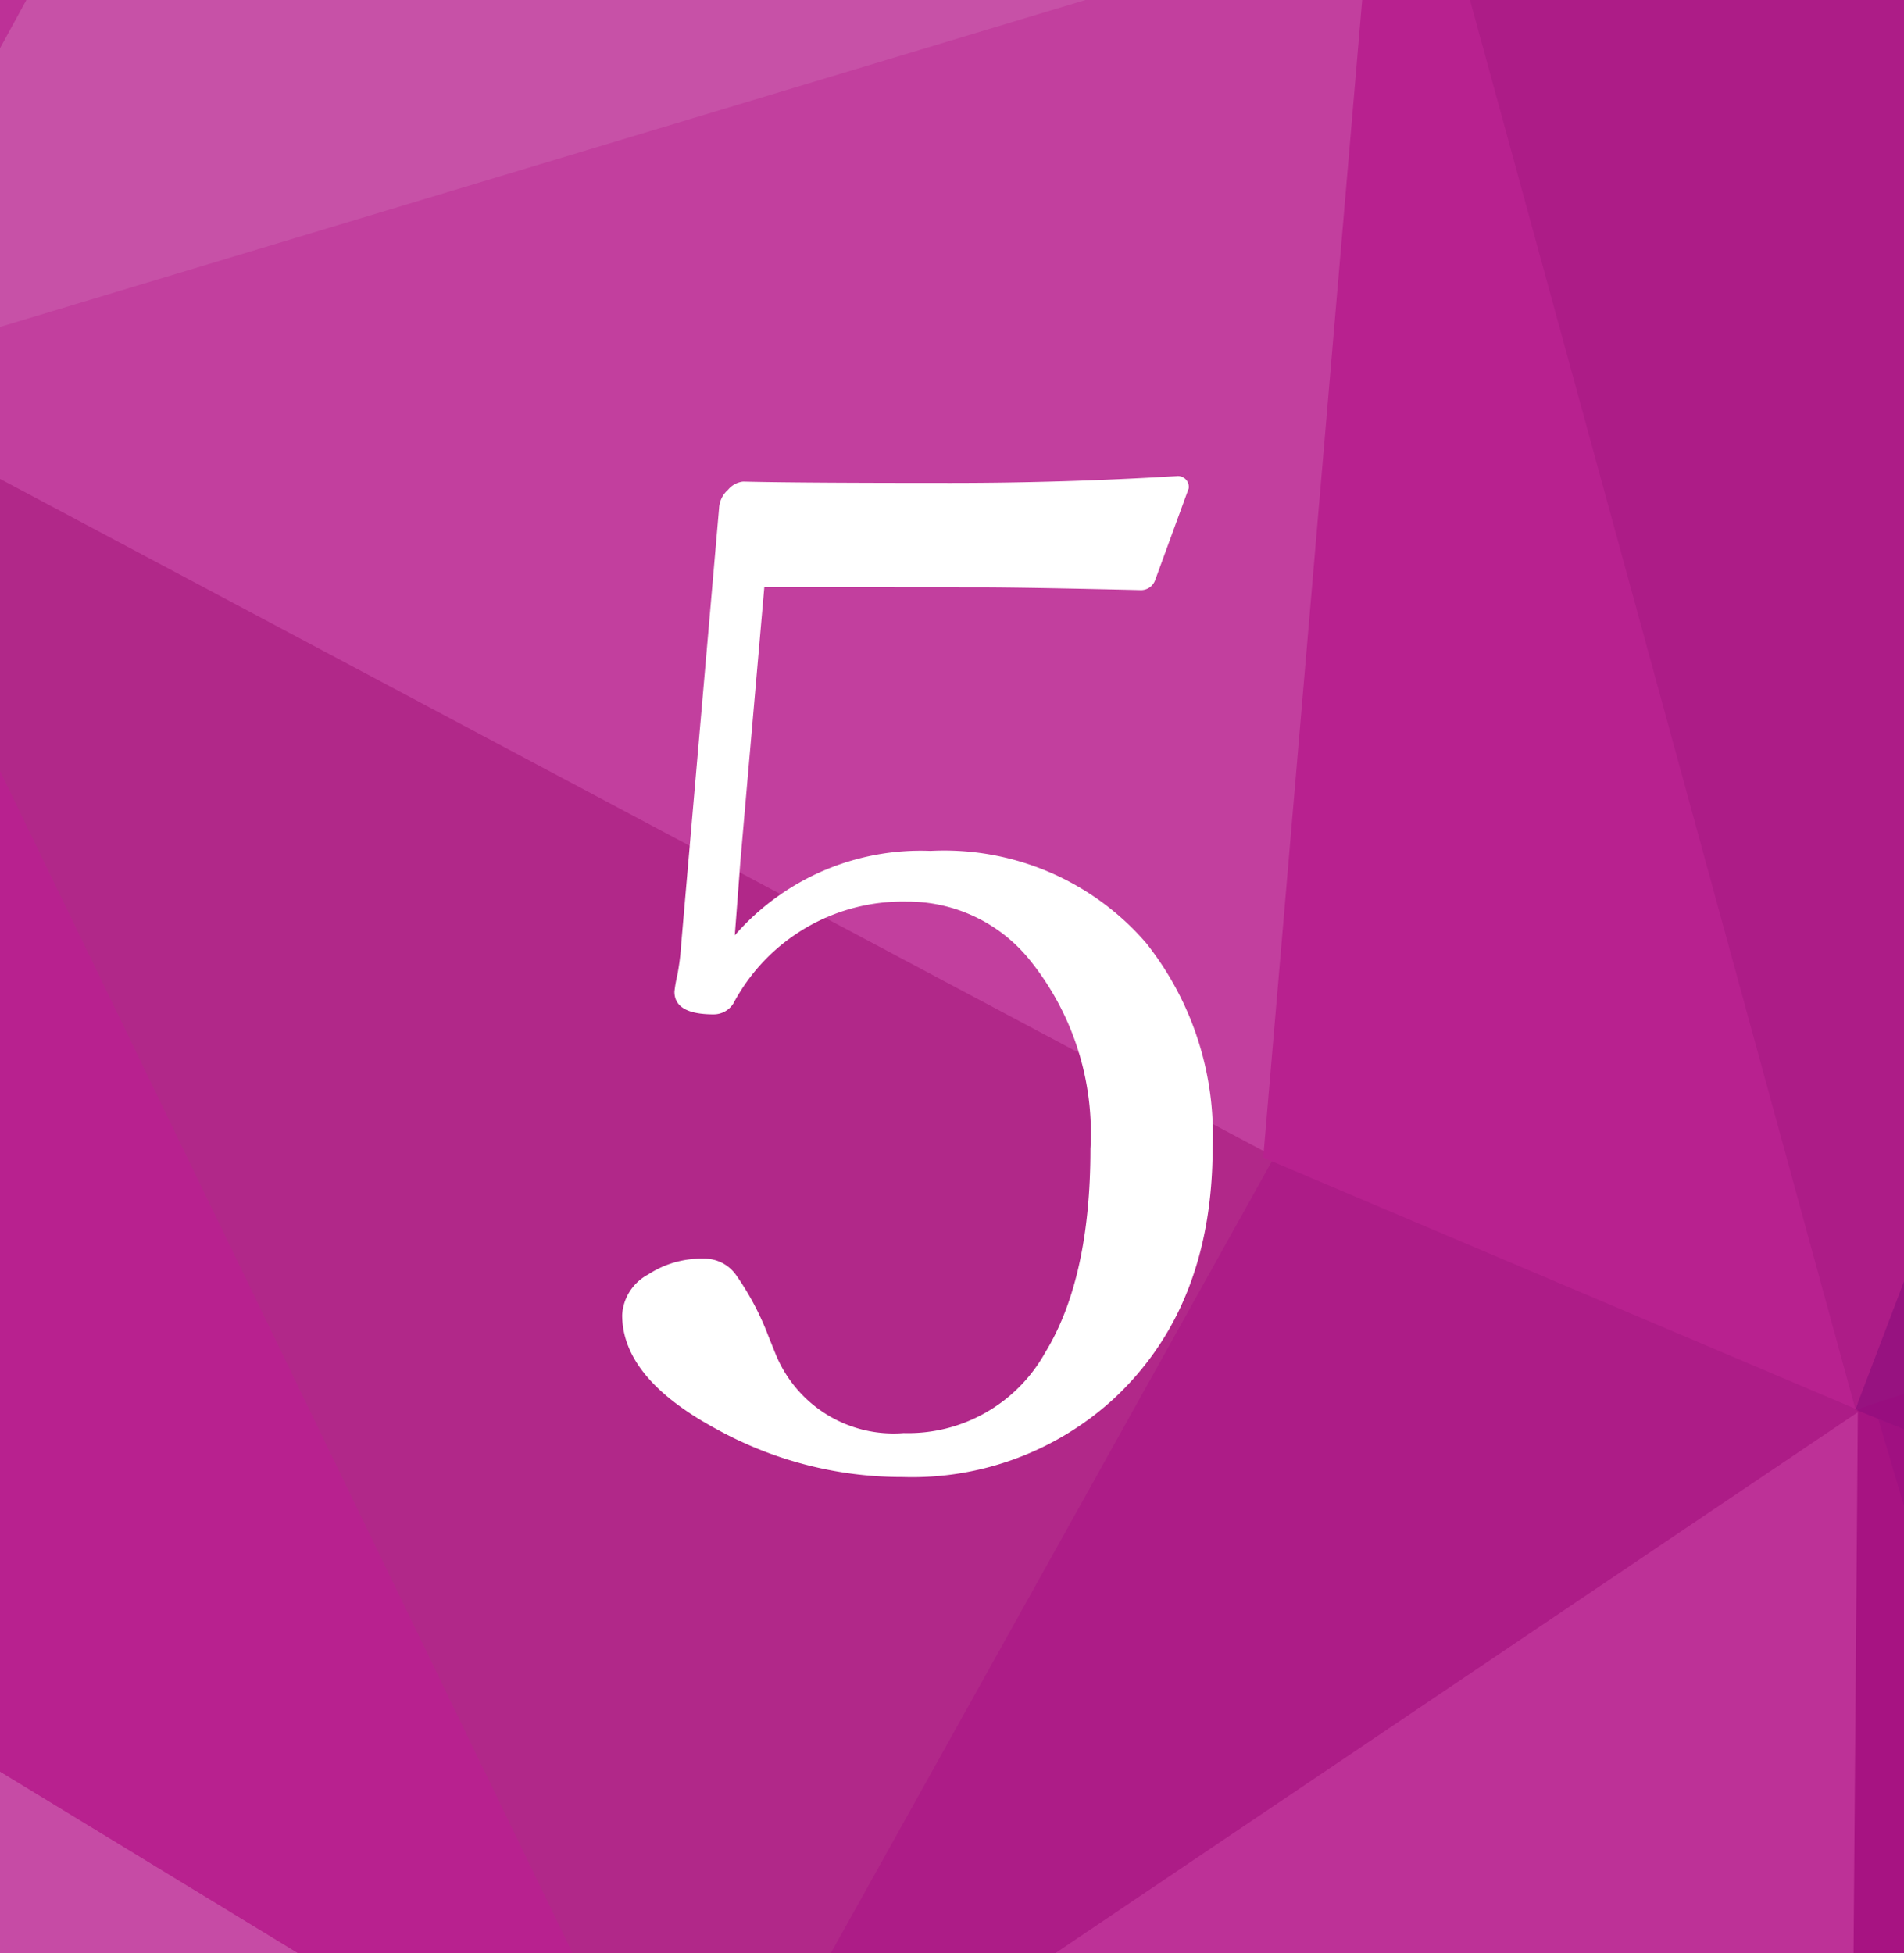
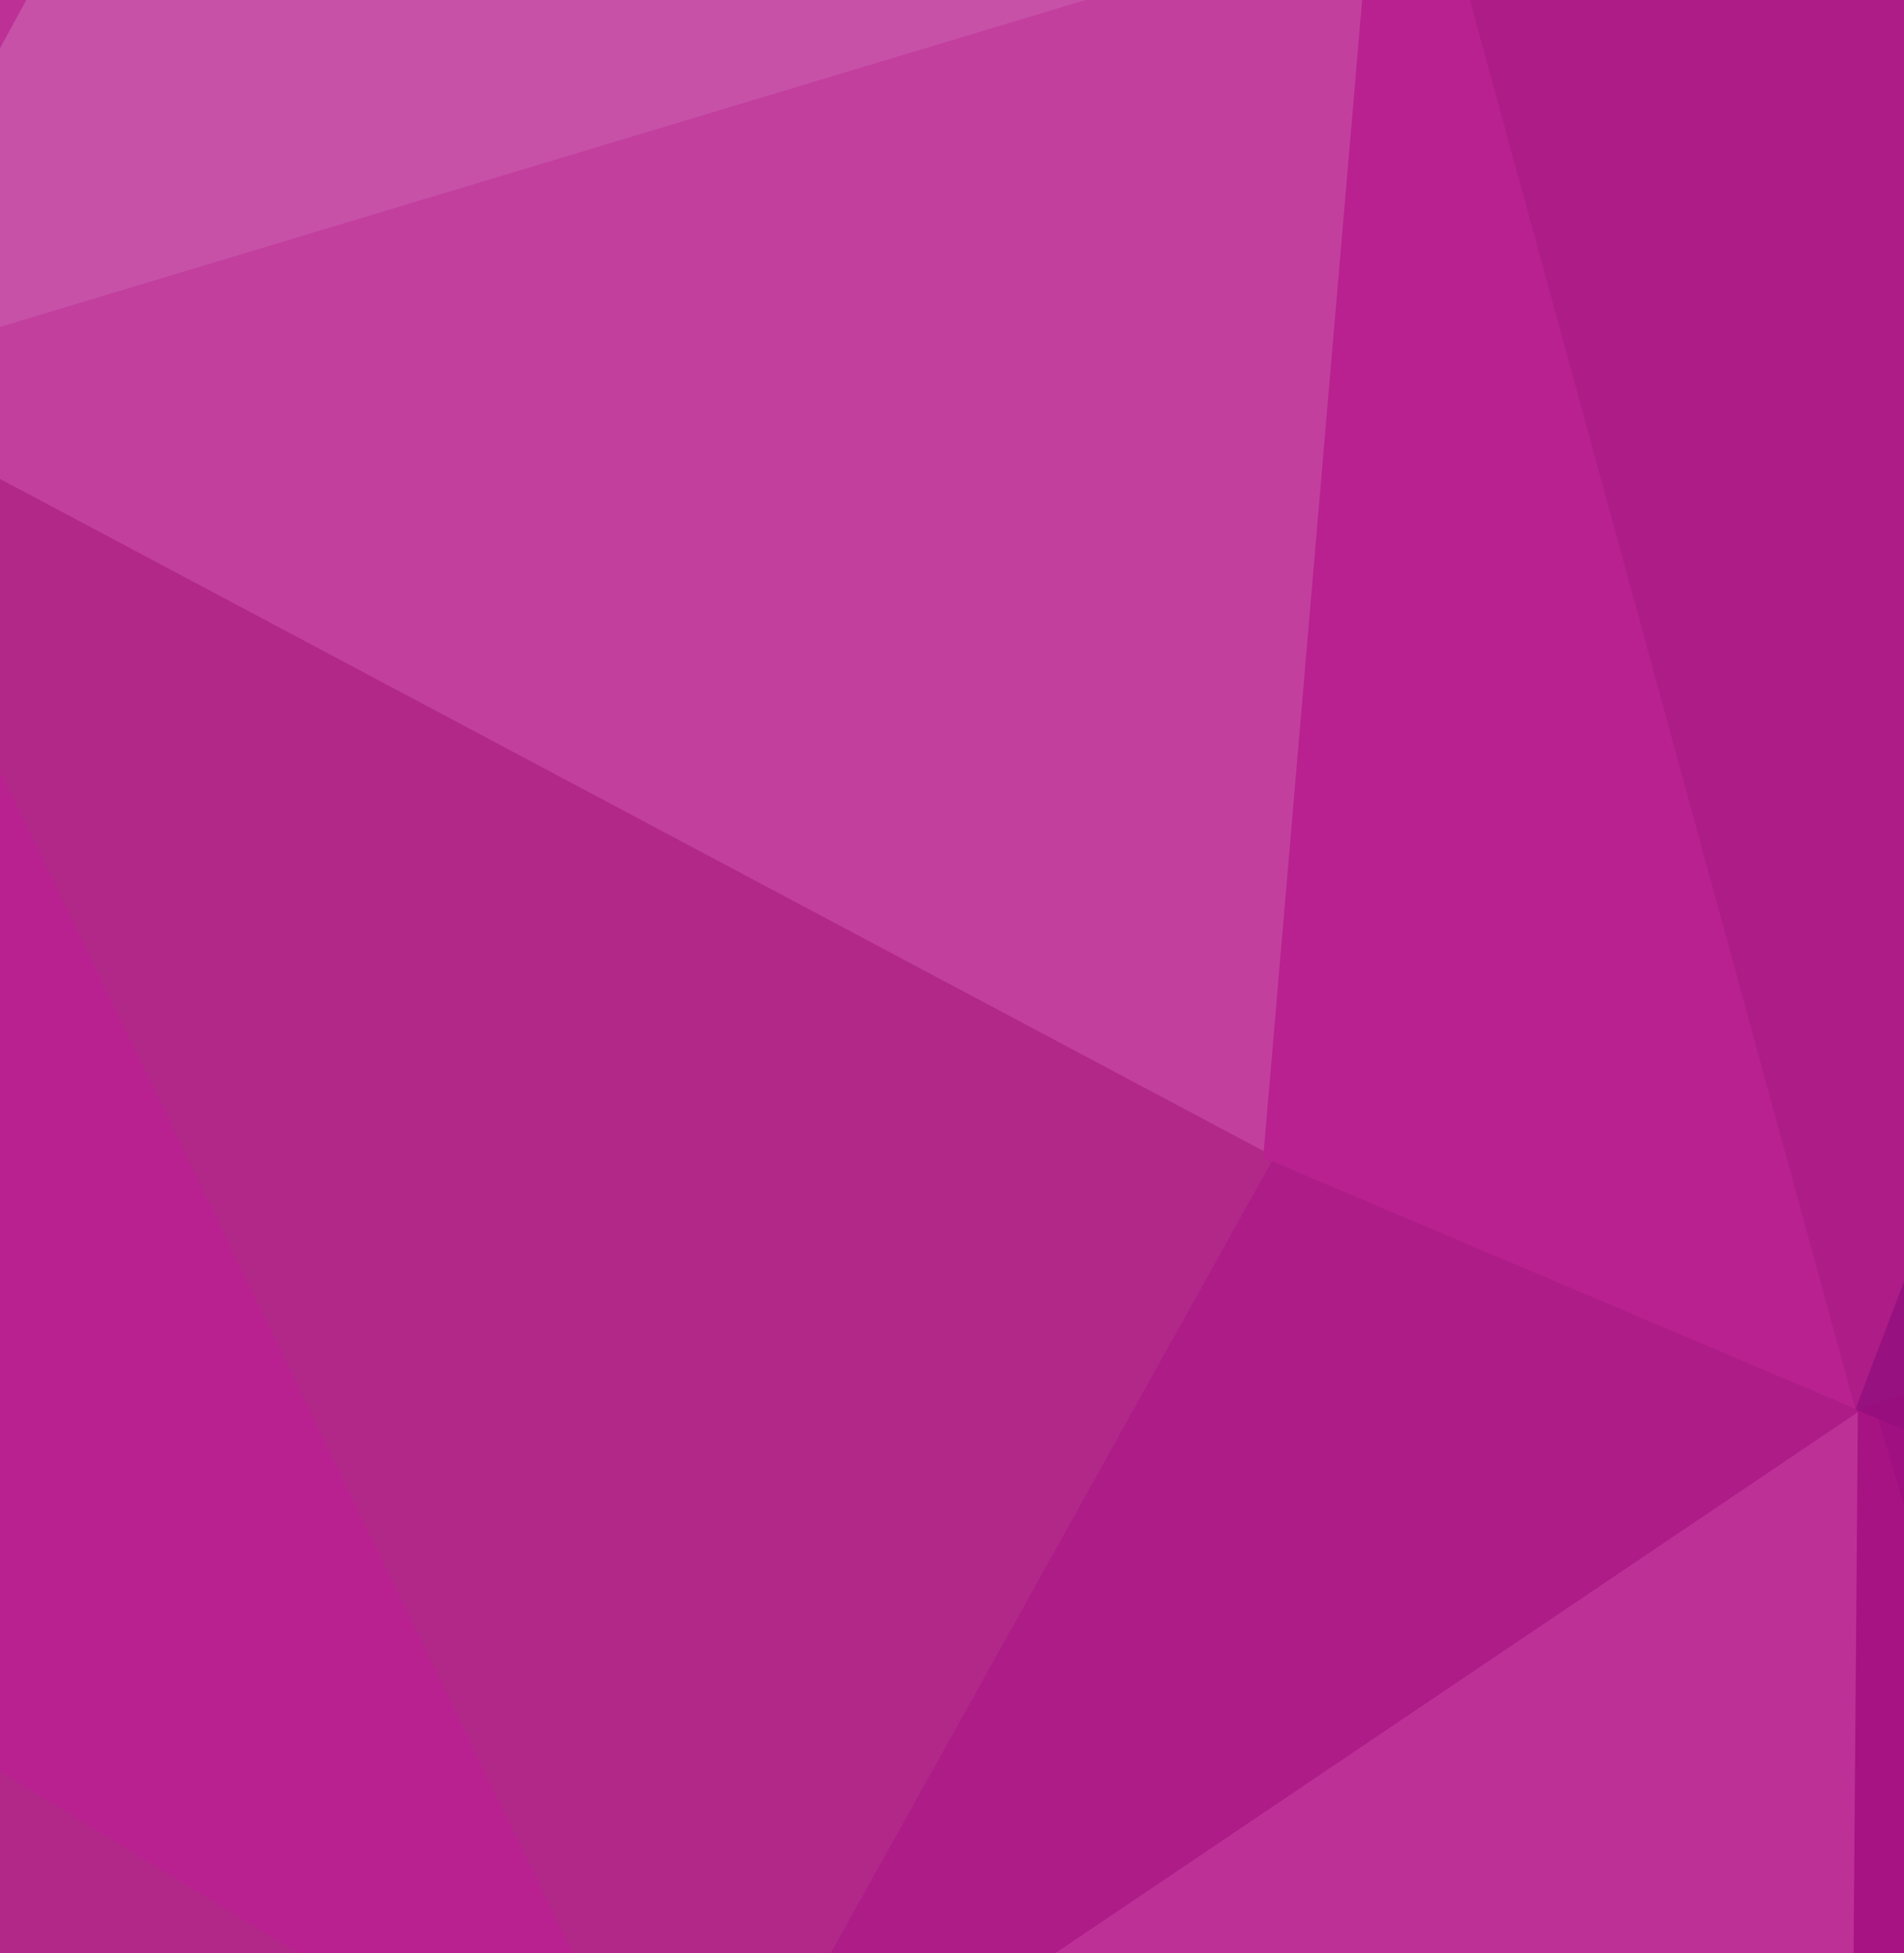
<svg xmlns="http://www.w3.org/2000/svg" id="レイヤー_1" data-name="レイヤー 1" viewBox="0 0 78 80">
  <rect x="0" y="0" width="78" height="80" fill="#333333" stroke="none" />
  <defs>
    <style>.cls-1{fill:none;}.cls-2{clip-path:url(#clip-path);}.cls-3{fill:#a01081;}.cls-4{fill:#ad1c87;}.cls-5{fill:#980e7f;}.cls-6{fill:#971280;}.cls-11,.cls-7{fill:#b12889;}.cls-8{clip-path:url(#clip-path-2);}.cls-9{fill:#c64ba5;}.cls-10{fill:#b8218f;}.cls-11{stroke:#b12889;stroke-width:0.44px;}.cls-12{fill:#bd3197;}.cls-13{fill:#a71382;}.cls-14{fill:#c23f9e;}.cls-15{fill:#c751a7;}.cls-16{fill:#fff;}</style>
    <clipPath id="clip-path">
      <rect class="cls-1" x="-93.108" width="78" height="80" />
    </clipPath>
    <clipPath id="clip-path-2">
      <rect class="cls-1" width="78" height="80" />
    </clipPath>
  </defs>
  <title>lp-no5</title>
  <g class="cls-2">
    <path class="cls-3" d="M30.217,76.934-16.942,57.667l15.547,50.816Z" />
    <path class="cls-4" d="M13.011-8.6l-47.1,4.216,16.984,62.069Z" />
    <path class="cls-5" d="M30.217,76.934l3.622-44.572L-17.067,57.75Z" />
    <path class="cls-6" d="M39.725,39.167l-30-52L-17.108,57.75Z" />
  </g>
  <rect class="cls-7" width="78" height="80" />
  <g class="cls-8">
-     <path class="cls-9" d="M28.509,89.928l-64.438-39.25-6.646,41.475Z" />
    <path class="cls-10" d="M28.509,89.928-7.475,15.642-35.929,50.678Z" />
    <path class="cls-11" d="M56.205,42.383-7.475,15.642,28.509,89.928Z" />
    <path class="cls-4" d="M76.306,57.776l-24.1-10.393-23.7,42.545Z" />
    <path class="cls-3" d="M123.325,76.934,76.167,57.667l15.546,50.816Z" />
    <path class="cls-12" d="M76.25,57.75,28.509,89.928l47.578,18.7Z" />
    <path class="cls-13" d="M91.348,106.541,76.129,55.388l-.408,51.3Z" />
    <path class="cls-12" d="M25.946-45.486l-67.769,22.64L-7.475,15.642Z" />
    <path class="cls-14" d="M62.016-12.381-7.475,15.642l59.68,31.741Z" />
    <path class="cls-10" d="M76.188,57.781,57-14,51.75,47.417Z" />
    <path class="cls-4" d="M106.12-8.6l-47.1,4.216L76,57.688Z" />
    <path class="cls-15" d="M59.016-4.381l-33.07-41.1L-7.475,15.642Z" />
    <path class="cls-5" d="M123.325,76.934l3.622-44.572L76.042,57.75Z" />
    <path class="cls-6" d="M132.833,39.167l-30-52L76,57.75Z" />
  </g>
-   <path class="cls-16" d="M31.311,24.052l-.985,11.279q-.084,1.153-.225,2.981a10.1,10.1,0,0,1,8.016-3.459,10.926,10.926,0,0,1,8.832,3.769A12.628,12.628,0,0,1,49.677,47q0,6.525-4.05,10.294A12.22,12.22,0,0,1,36.992,60.5a15.7,15.7,0,0,1-7.65-1.969q-3.853-2.08-3.854-4.669a2,2,0,0,1,1.069-1.659,3.962,3.962,0,0,1,2.278-.647,1.577,1.577,0,0,1,1.322.675,11.32,11.32,0,0,1,1.322,2.5l.282.7A5.218,5.218,0,0,0,37.02,58.7a6.429,6.429,0,0,0,5.794-3.291q1.857-3.037,1.857-8.353a11.29,11.29,0,0,0-2.532-7.791,6.422,6.422,0,0,0-5.006-2.335A7.853,7.853,0,0,0,30.045,41.1a.949.949,0,0,1-.816.45q-1.6,0-1.6-.928a4.934,4.934,0,0,1,.112-.647,10.181,10.181,0,0,0,.169-1.35l1.547-17.8a1.077,1.077,0,0,1,.366-.76.935.935,0,0,1,.619-.337q2.306.057,8.522.056,4.584,0,9.225-.281a.447.447,0,0,1,.507.506l-1.379,3.769a.616.616,0,0,1-.618.394q-4.811-.112-6.582-.113Z" />
</svg>